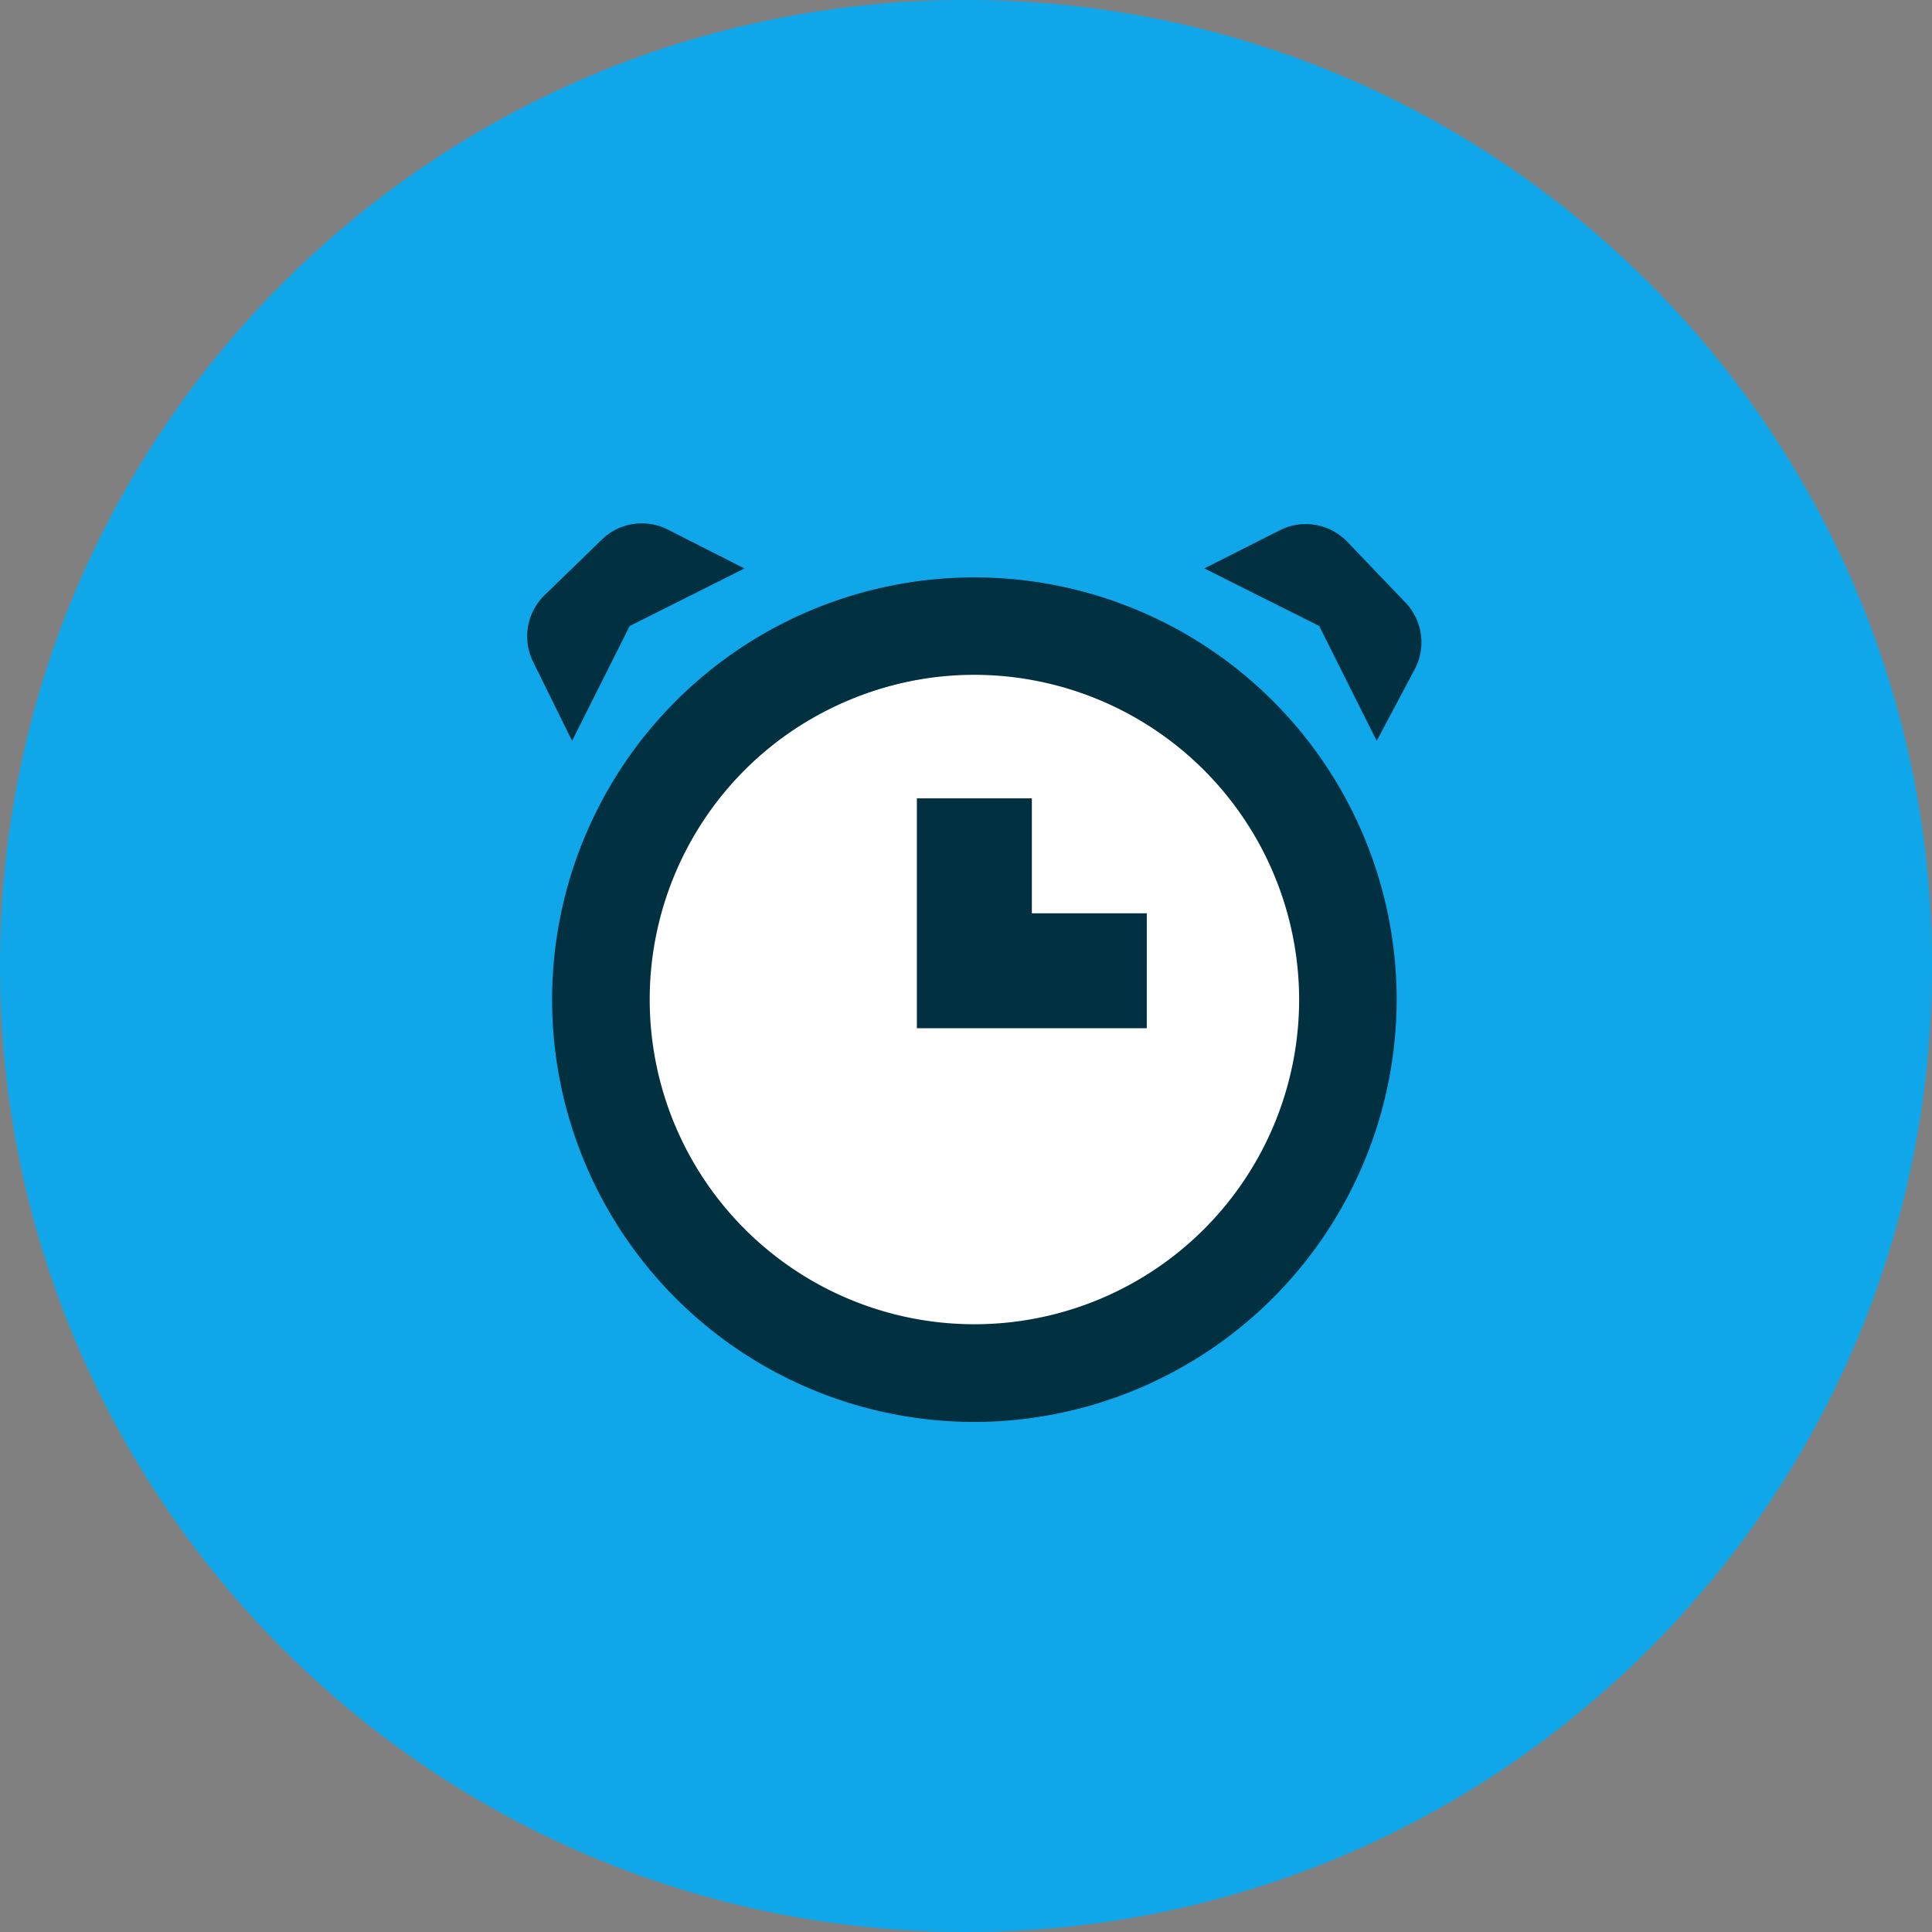
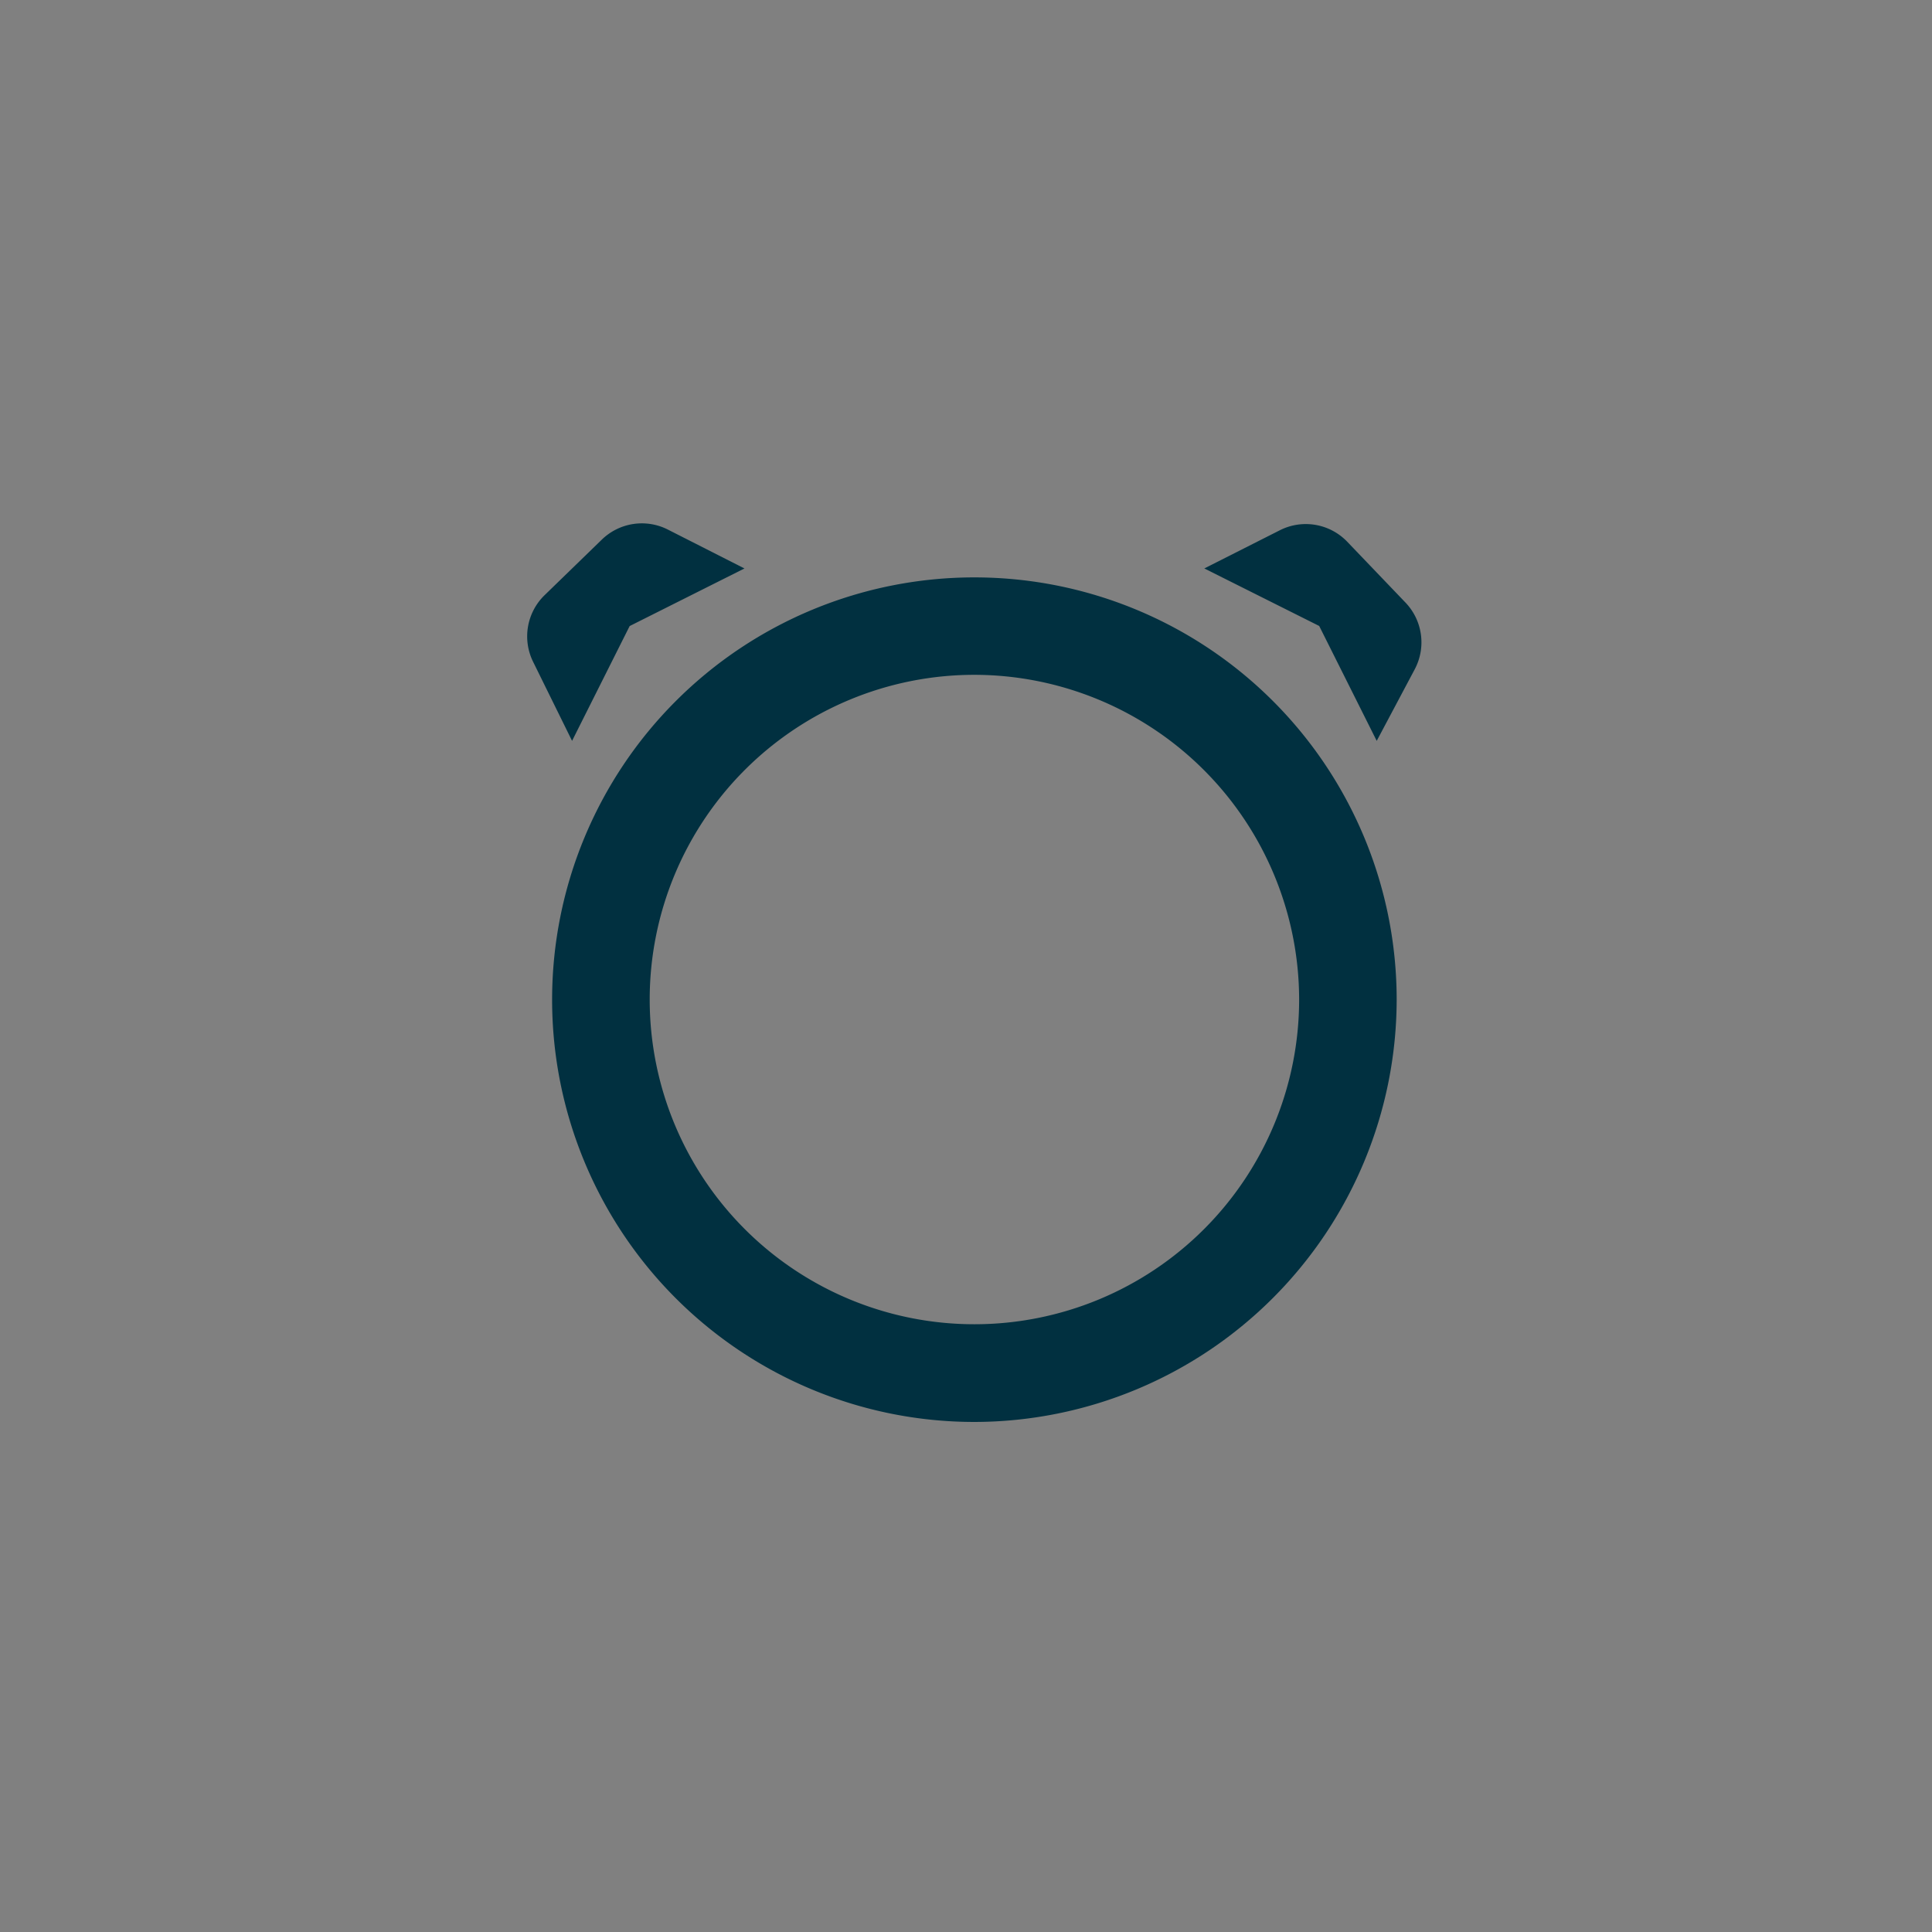
<svg xmlns="http://www.w3.org/2000/svg" width="70" height="70" viewBox="0 0 70 70">
  <rect x="0" y="0" width="70" height="70" fill="#808080" stroke="none" />
-   <path d="M35 70.001c19.33 0 35.001-15.67 35.001-35S54.331 0 35.001 0 0 15.67 0 35s15.67 35.001 35 35.001z" fill="#0FA7E9" />
-   <path d="M35.53 49.054c6.806 0 12.323-5.517 12.323-12.322 0-6.806-5.517-12.323-12.323-12.323-6.805 0-12.322 5.517-12.322 12.323s5.517 12.322 12.322 12.322z" fill="white" />
  <path d="M35.303 51.52a15.3 15.3 0 1115.301-15.3 15.322 15.322 0 01-15.3 15.3zm0-27.07A11.765 11.765 0 1047.07 36.214 11.78 11.78 0 0035.304 24.45v-.002zm-8.329-3.854l-4.16 2.087-2.087 4.16-1.412-2.866a2.081 2.081 0 01.417-2.413l2.072-2.012a2.082 2.082 0 012.393-.365l2.777 1.41zm16.659-.001l4.164 2.085 2.084 4.163 1.376-2.591a2.084 2.084 0 00-.332-2.418l-2.114-2.208a2.081 2.081 0 00-2.447-.41l-2.73 1.38z" fill="#013040" />
-   <path d="M41.55 37.255h-8.33v-8.33h4.166v4.165h4.165l-.001 4.165z" fill="#013040" />
</svg>